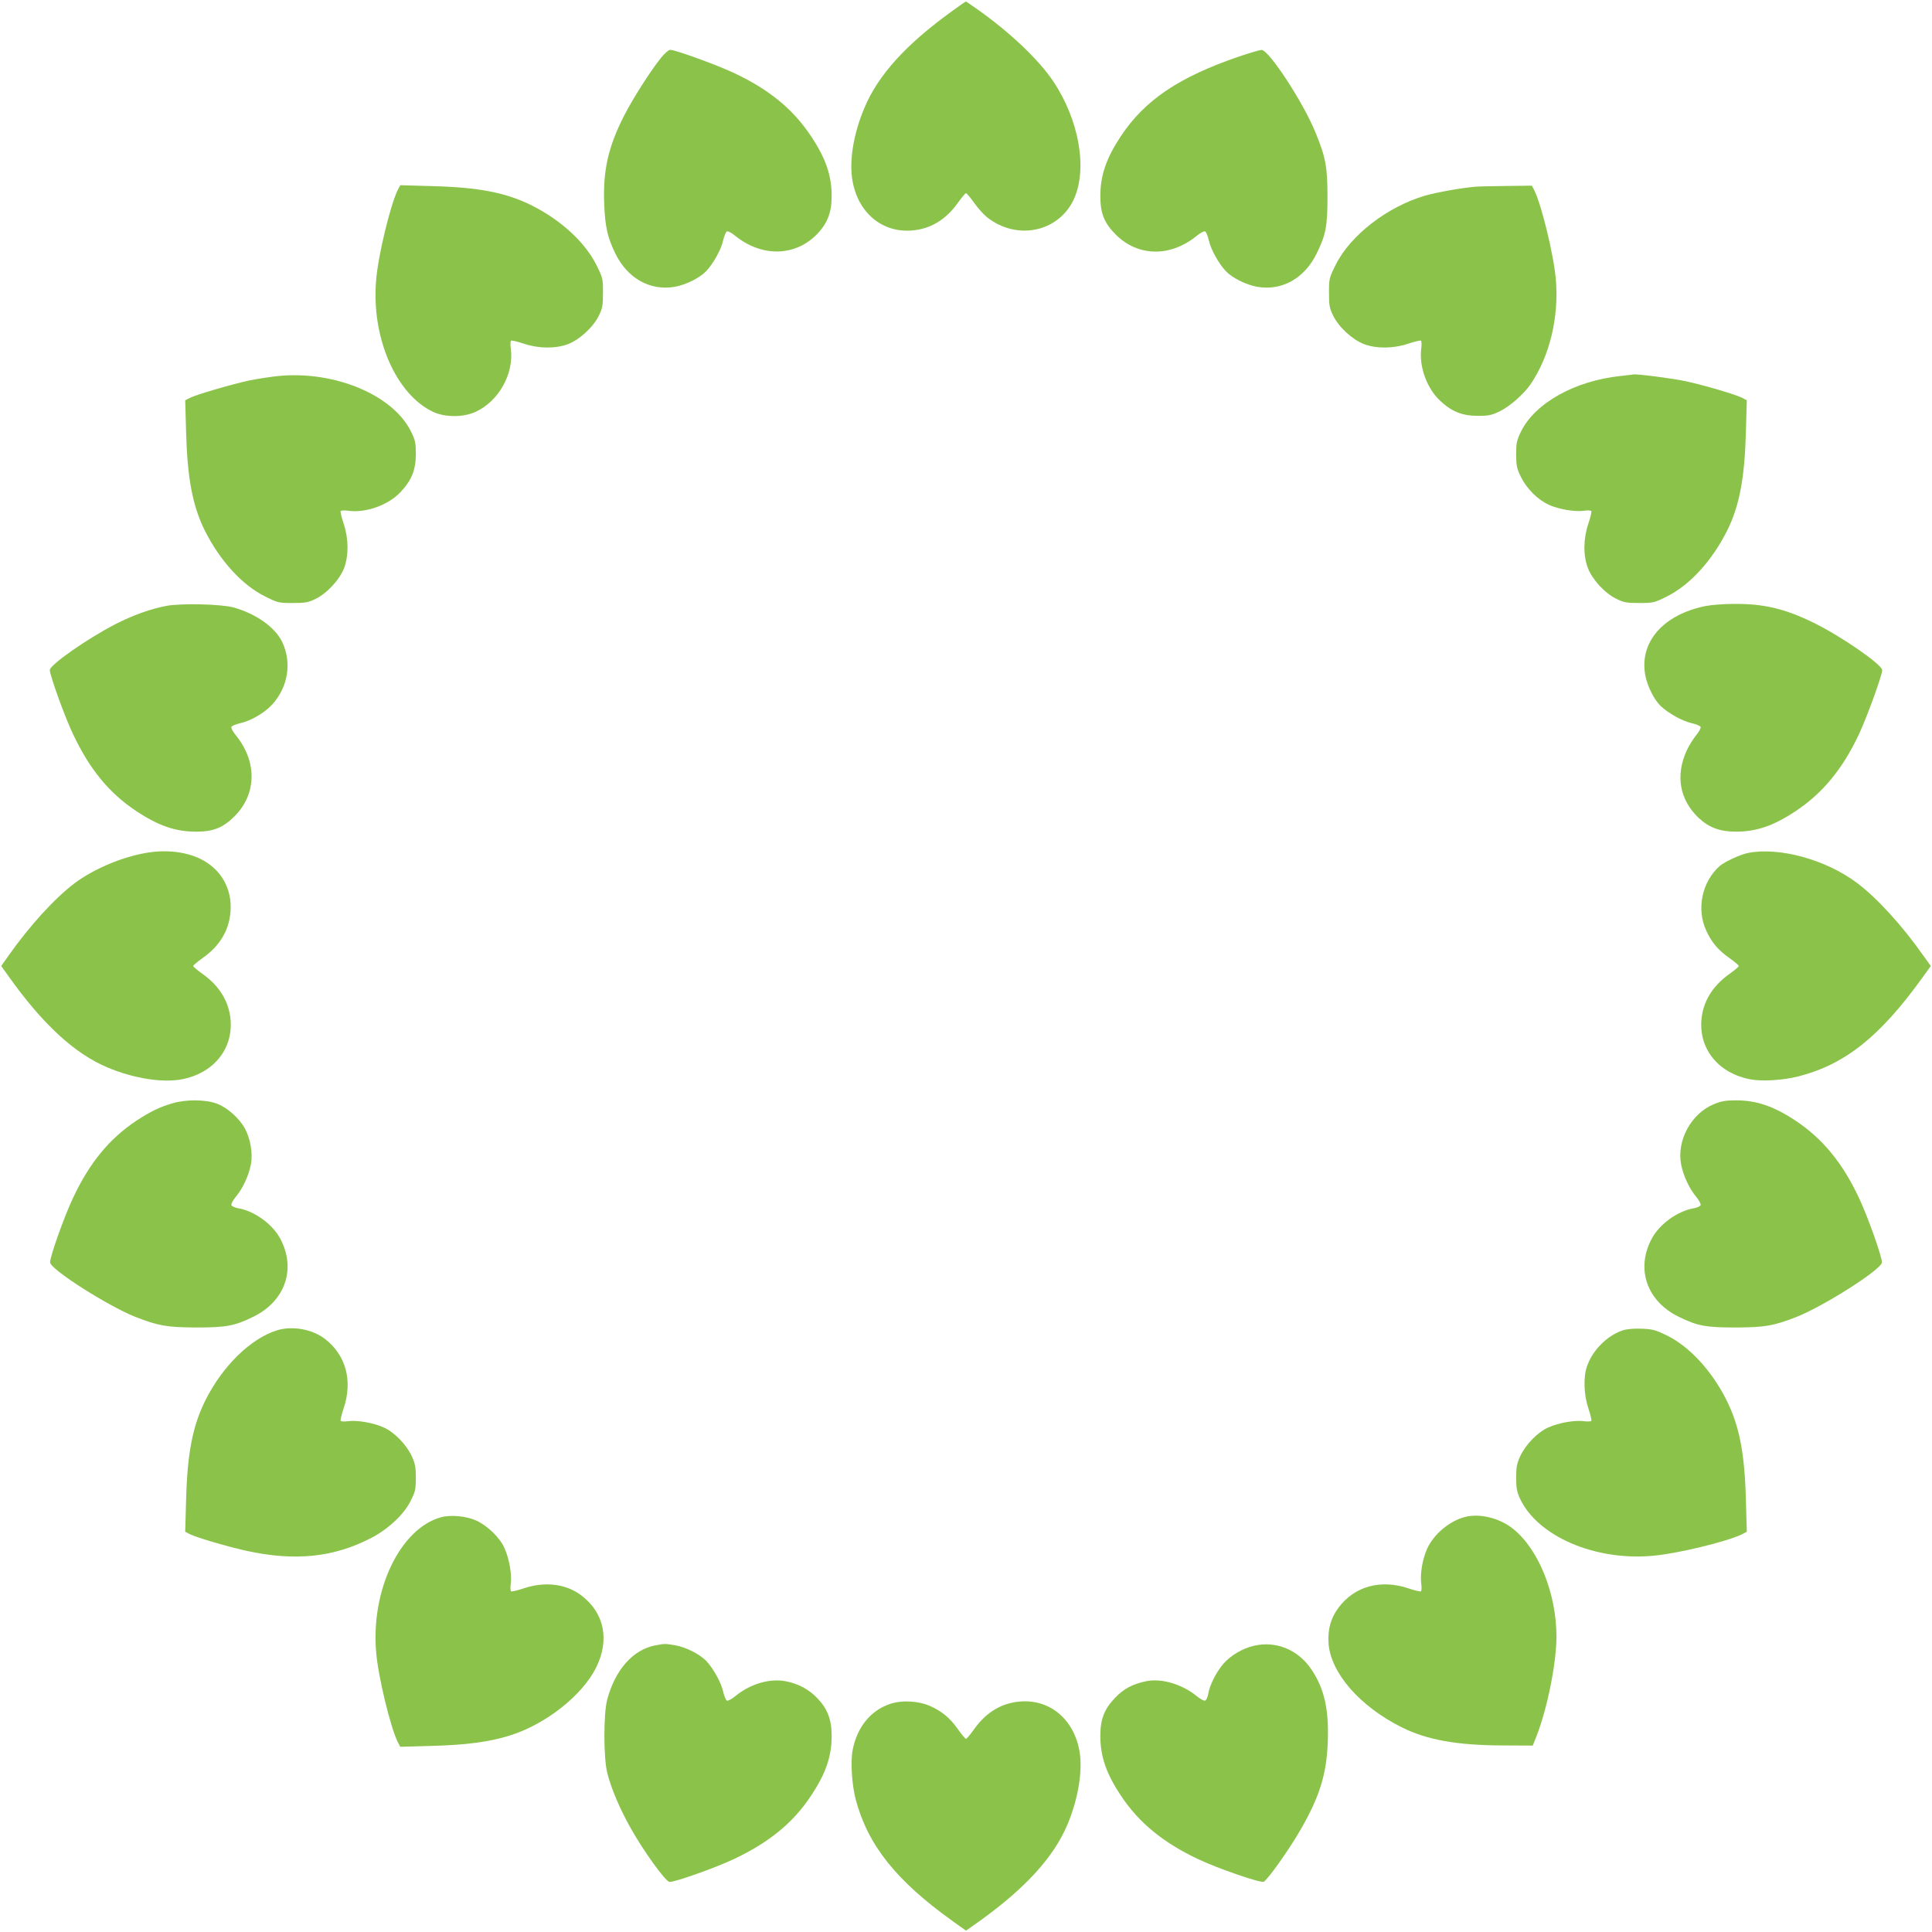
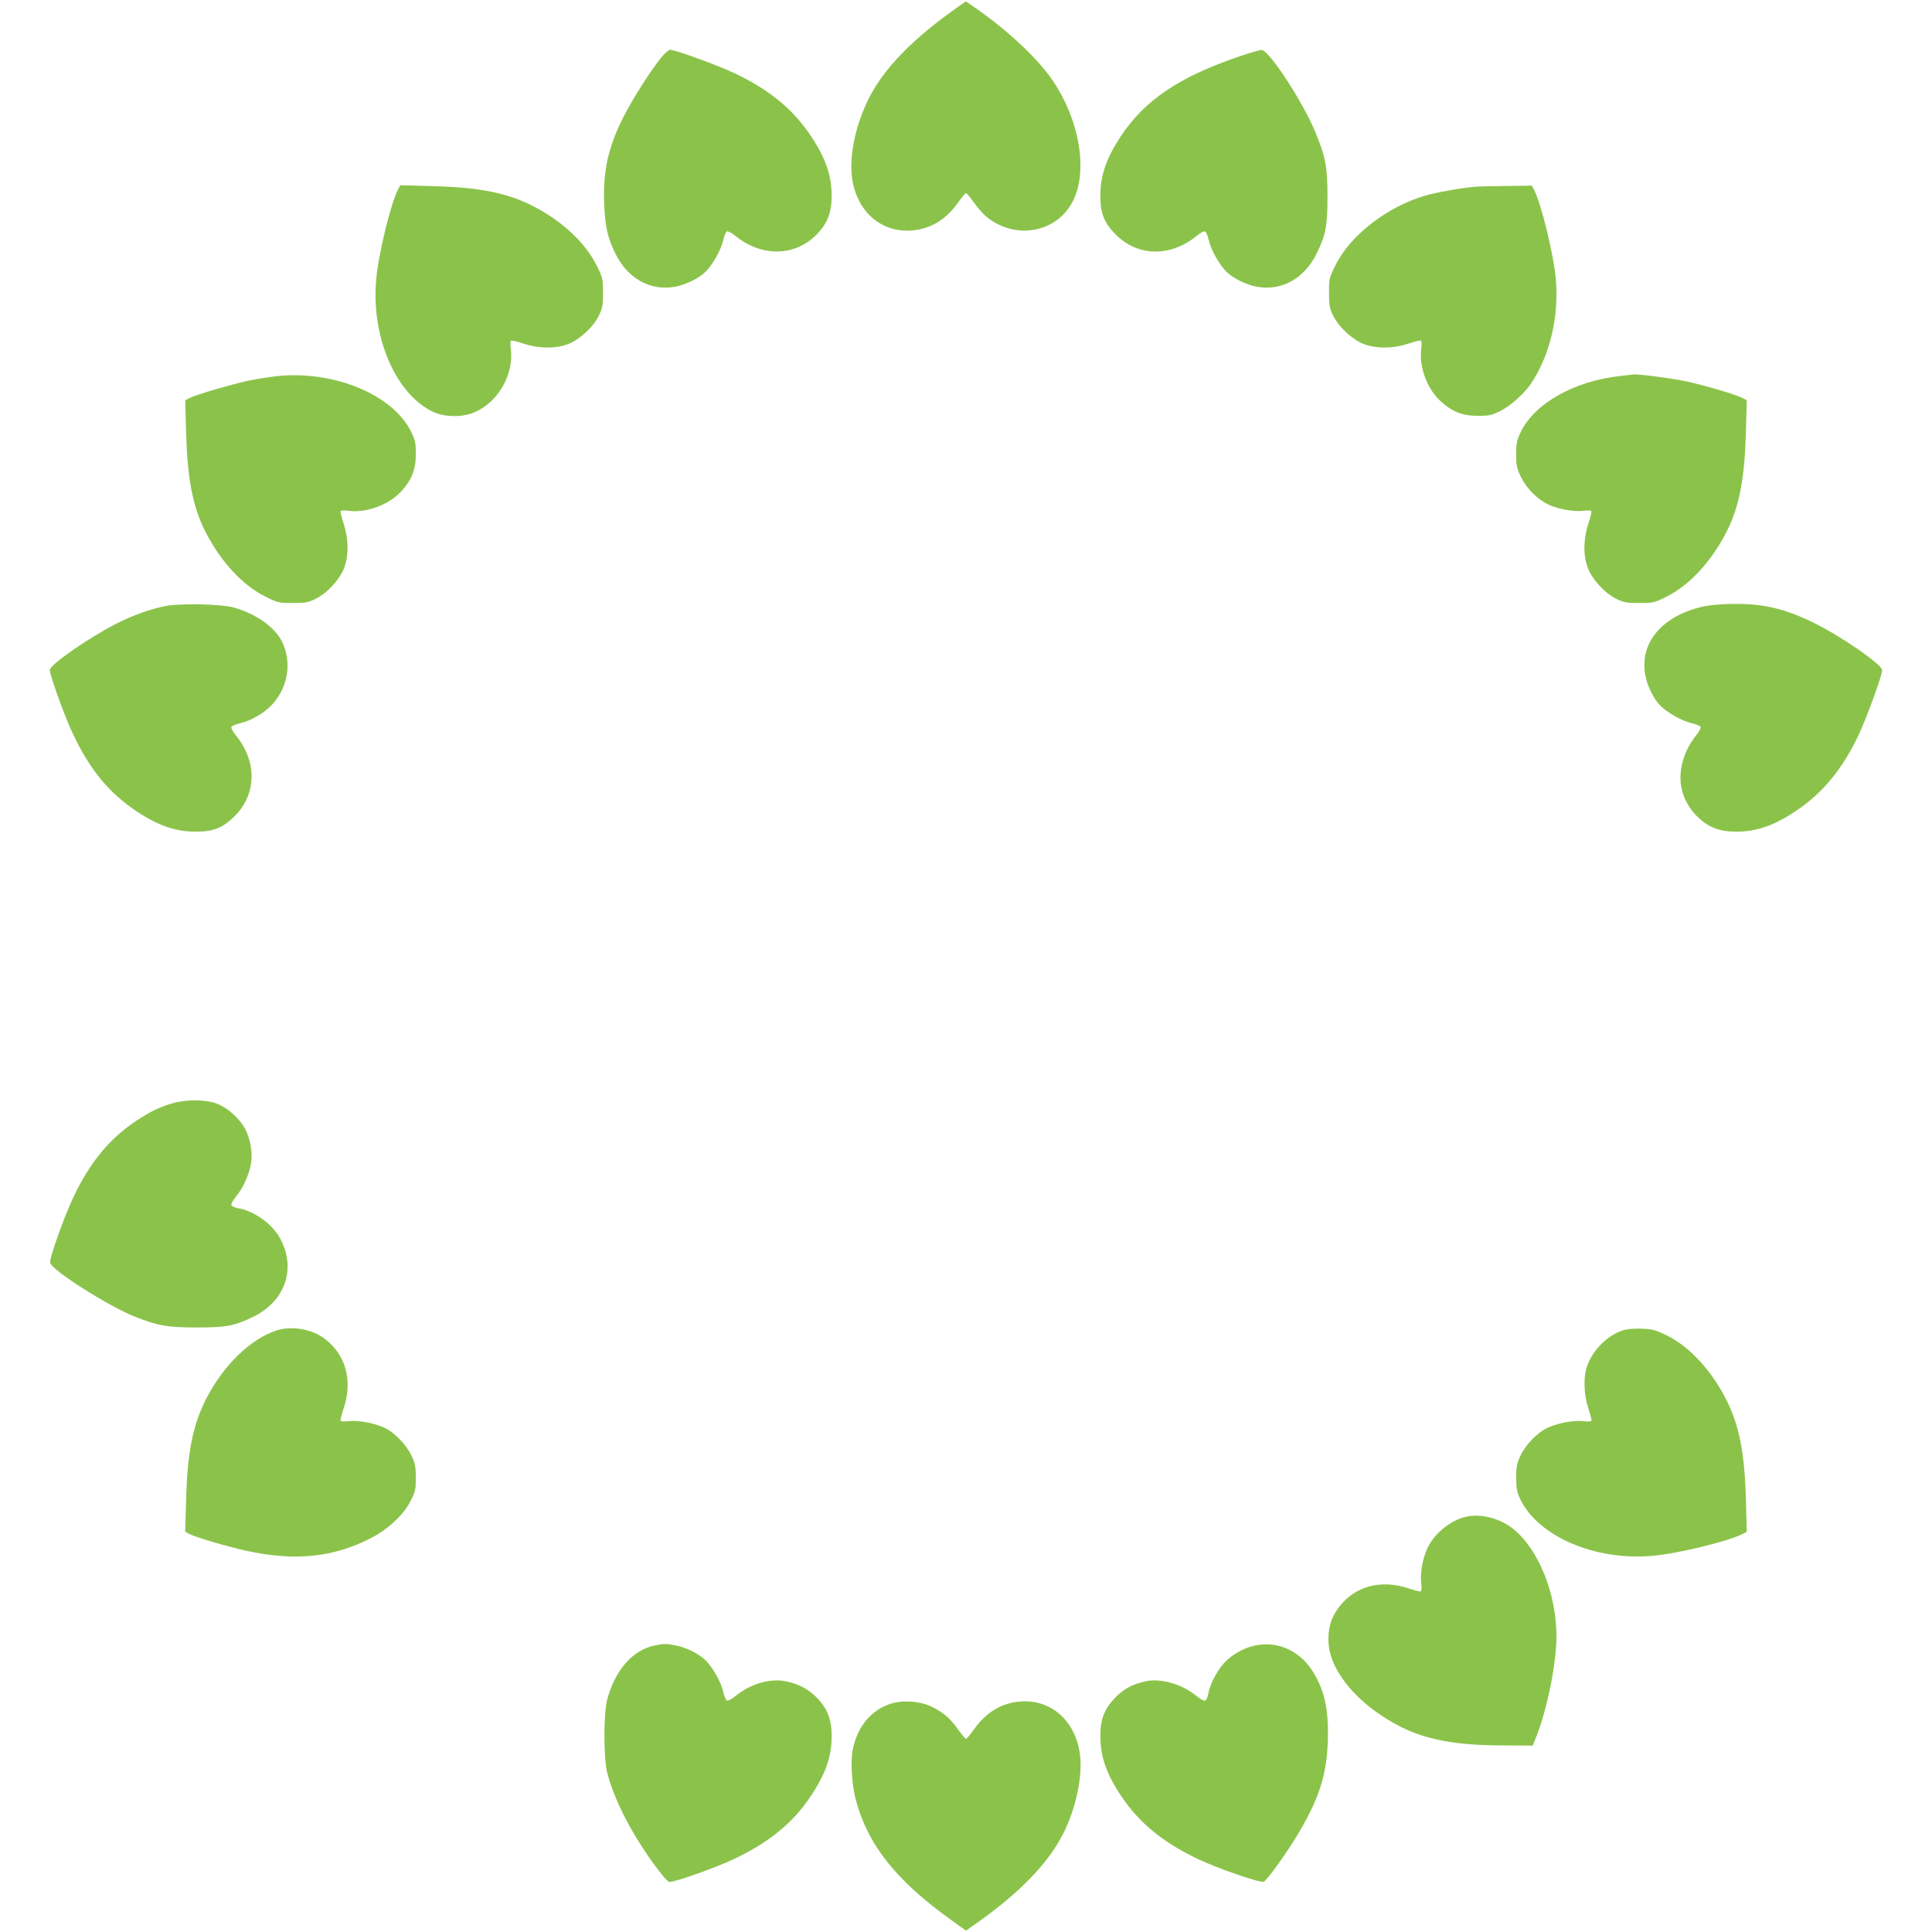
<svg xmlns="http://www.w3.org/2000/svg" version="1.0" width="1280pt" height="1280pt" viewBox="0 0 1280 1280" preserveAspectRatio="xMidYMid meet">
  <g transform="translate(0,1280) scale(0.1,-0.1)" fill="#8bc34a" stroke="none">
    <path d="M6310 12728 c-307 -221 -493 -426 -583 -643 -74 -174 -103 -358 -78 -488 39 -210 198 -340 393 -324 123 10 224 71 304 183 25 35 49 64 54 64 5 0 29 -29 54 -64 25 -35 63 -78 85 -95 198 -157 475 -99 576 120 91 201 35 524 -138 782 -97 144 -289 326 -508 480 -37 26 -68 47 -70 47 -2 0 -42 -28 -89 -62z" />
    <path d="M4380 12418 c-72 -90 -189 -274 -246 -386 -105 -206 -140 -364 -131 -585 6 -149 22 -220 73 -325 81 -167 232 -251 396 -222 74 14 163 58 206 103 47 49 100 144 113 204 7 30 18 57 25 60 8 3 33 -11 56 -30 177 -143 401 -137 545 16 66 70 93 141 93 248 0 136 -39 250 -137 397 -118 178 -276 308 -507 417 -111 53 -392 155 -426 155 -10 0 -37 -24 -60 -52z" />
    <path d="M8210 12426 c-400 -137 -624 -288 -784 -528 -97 -147 -136 -260 -136 -397 0 -116 26 -179 104 -257 147 -145 360 -148 534 -7 23 19 48 33 56 30 7 -3 18 -30 25 -60 13 -60 66 -155 113 -204 43 -45 132 -89 206 -103 164 -29 315 55 396 222 60 122 71 181 71 373 0 198 -12 263 -79 426 -81 200 -310 550 -358 548 -13 0 -79 -20 -148 -43z" />
    <path d="M2636 11543 c-48 -95 -131 -434 -144 -599 -33 -380 131 -757 378 -873 80 -37 201 -37 282 1 154 71 255 255 232 420 -4 25 -2 48 2 51 5 3 43 -6 84 -20 99 -33 210 -34 293 -3 76 29 167 112 204 188 25 50 28 68 28 153 0 92 -1 98 -43 182 -75 151 -233 297 -427 395 -172 86 -353 121 -662 129 l-211 6 -16 -30z" />
    <path d="M9775 11563 c-94 -8 -256 -37 -333 -59 -250 -73 -496 -263 -593 -459 -43 -86 -44 -91 -44 -184 0 -85 3 -103 28 -153 37 -76 128 -159 204 -188 83 -31 194 -30 293 3 41 14 79 23 84 20 4 -3 6 -26 2 -52 -15 -120 37 -263 124 -345 78 -73 147 -101 250 -101 76 0 93 4 150 32 64 31 158 115 201 178 126 186 188 442 167 692 -13 160 -96 502 -144 594 l-15 29 -167 -2 c-92 -1 -185 -3 -207 -5z" />
    <path d="M1845 10309 c-49 -5 -135 -18 -190 -29 -117 -25 -354 -94 -397 -116 l-31 -16 6 -211 c8 -303 43 -490 124 -652 100 -200 248 -362 400 -437 84 -42 90 -43 182 -43 85 0 103 3 153 28 76 37 159 128 188 204 31 83 30 194 -3 293 -14 41 -23 79 -20 84 3 4 26 6 51 2 116 -16 265 38 346 124 73 78 101 147 101 250 0 76 -3 92 -32 151 -119 242 -505 404 -878 368z" />
    <path d="M10736 10309 c-302 -32 -566 -179 -659 -368 -28 -58 -32 -75 -32 -151 0 -76 4 -93 32 -151 39 -78 111 -150 186 -184 64 -29 169 -47 229 -39 25 4 48 2 51 -2 3 -5 -6 -43 -20 -84 -33 -99 -35 -209 -3 -293 29 -76 112 -167 188 -204 50 -25 68 -28 153 -28 92 0 98 1 182 43 152 75 300 237 400 437 81 162 116 349 124 652 l6 211 -30 16 c-45 23 -253 84 -378 111 -89 19 -324 49 -345 44 -3 -1 -41 -5 -84 -10z" />
    <path d="M1103 8786 c-106 -20 -222 -62 -336 -120 -187 -96 -437 -271 -437 -305 0 -35 101 -316 155 -427 109 -231 239 -389 417 -507 147 -98 261 -137 397 -137 116 0 179 26 257 104 145 147 148 360 7 534 -19 23 -33 48 -30 56 3 7 30 18 60 25 69 15 161 69 211 124 105 116 131 278 65 415 -47 97 -176 188 -324 228 -82 22 -345 28 -442 10z" />
    <path d="M11300 8785 c-281 -57 -439 -238 -400 -457 14 -74 58 -163 103 -206 49 -47 144 -100 204 -113 30 -7 57 -18 60 -25 3 -8 -11 -33 -31 -57 -19 -24 -47 -68 -61 -99 -76 -166 -47 -327 79 -447 69 -64 141 -91 247 -91 136 0 250 39 397 137 177 118 308 276 417 506 53 113 155 393 155 427 0 37 -275 227 -456 315 -188 92 -330 126 -528 124 -66 0 -150 -7 -186 -14z" />
-     <path d="M935 7143 c-157 -33 -325 -108 -440 -194 -133 -100 -300 -284 -439 -481 l-48 -68 48 -67 c225 -317 438 -514 658 -606 172 -72 362 -102 489 -78 208 39 339 196 325 390 -9 122 -72 227 -184 307 -35 25 -64 49 -64 54 0 5 29 29 64 54 112 79 173 181 183 304 13 154 -64 287 -202 353 -107 51 -249 63 -390 32z" />
-     <path d="M11581 7149 c-50 -10 -155 -58 -187 -86 -118 -104 -156 -285 -90 -428 36 -78 77 -128 152 -181 35 -25 64 -49 64 -54 0 -5 -29 -29 -64 -54 -112 -80 -175 -185 -184 -307 -14 -194 117 -351 325 -390 77 -15 218 -6 319 20 308 79 539 263 819 652 l57 79 -48 67 c-139 198 -306 382 -439 482 -205 155 -516 241 -724 200z" />
    <path d="M1145 5491 c-88 -25 -148 -55 -243 -117 -178 -119 -308 -277 -417 -508 -60 -126 -157 -400 -153 -431 7 -48 381 -286 563 -359 154 -60 209 -70 405 -71 198 0 254 10 378 71 211 103 286 317 179 517 -51 97 -172 184 -279 202 -22 4 -42 13 -45 21 -3 7 11 33 31 57 45 54 83 137 98 211 14 73 -2 169 -39 239 -38 69 -118 140 -186 165 -73 28 -204 29 -292 3z" />
-     <path d="M11356 5485 c-152 -62 -249 -242 -218 -401 15 -74 53 -157 98 -211 20 -24 34 -50 31 -57 -3 -8 -23 -17 -45 -21 -107 -18 -228 -105 -279 -202 -107 -200 -32 -414 179 -517 124 -61 180 -71 378 -71 196 1 251 11 405 71 182 73 556 311 563 359 4 31 -93 305 -153 431 -109 231 -239 389 -417 508 -148 98 -260 136 -399 136 -66 0 -97 -6 -143 -25z" />
    <path d="M1834 3986 c-174 -55 -358 -235 -472 -461 -86 -172 -121 -353 -129 -662 l-6 -211 30 -16 c44 -22 240 -80 373 -110 323 -71 581 -45 832 86 111 58 217 157 260 247 30 59 33 75 33 151 0 71 -5 95 -27 143 -37 78 -115 158 -186 190 -69 31 -179 50 -237 41 -24 -3 -45 -2 -48 3 -3 4 6 42 20 83 61 182 15 353 -125 460 -83 64 -217 88 -318 56z" />
    <path d="M10751 3986 c-102 -34 -199 -130 -236 -236 -26 -71 -22 -190 8 -280 14 -41 23 -79 20 -83 -3 -5 -24 -6 -48 -3 -58 9 -168 -10 -237 -41 -71 -32 -149 -112 -186 -190 -22 -49 -27 -72 -27 -143 0 -70 5 -94 26 -140 116 -247 493 -411 873 -378 165 13 504 96 599 144 l30 16 -6 211 c-8 309 -43 490 -129 662 -98 194 -243 352 -392 426 -78 38 -95 43 -169 46 -52 2 -98 -2 -126 -11z" />
-     <path d="M2919 2747 c-268 -76 -462 -481 -427 -891 13 -165 96 -504 144 -599 l16 -30 211 6 c224 6 377 26 512 68 238 73 483 266 575 452 90 182 54 360 -96 475 -102 79 -242 96 -384 49 -41 -14 -79 -23 -84 -20 -4 3 -6 26 -2 51 8 61 -10 165 -41 234 -31 71 -112 149 -188 184 -66 30 -170 40 -236 21z" />
    <path d="M9707 2750 c-103 -26 -208 -114 -252 -211 -31 -70 -47 -164 -39 -230 4 -26 2 -49 -2 -52 -5 -3 -43 6 -83 20 -184 61 -356 14 -462 -127 -52 -69 -73 -143 -67 -237 13 -195 206 -418 485 -557 166 -83 367 -119 663 -120 l205 -1 23 58 c72 182 133 482 134 662 0 286 -117 579 -287 716 -89 71 -219 104 -318 79z" />
    <path d="M4341 1899 c-148 -29 -265 -161 -318 -359 -25 -92 -25 -385 0 -485 27 -107 83 -238 156 -368 84 -150 229 -351 256 -355 31 -4 305 93 431 153 230 109 390 240 506 416 99 148 138 262 138 398 0 107 -27 178 -93 248 -57 60 -125 97 -210 114 -106 21 -234 -16 -335 -98 -23 -19 -48 -33 -56 -30 -7 3 -18 30 -25 60 -13 60 -66 155 -113 204 -43 44 -132 89 -202 102 -67 12 -73 12 -135 0z" />
    <path d="M8310 1897 c-76 -17 -154 -63 -202 -117 -47 -52 -94 -144 -103 -202 -4 -22 -13 -42 -21 -45 -7 -3 -33 11 -57 31 -94 77 -231 118 -331 98 -92 -19 -151 -50 -209 -111 -71 -74 -97 -142 -97 -252 0 -136 39 -250 138 -398 116 -175 276 -307 505 -416 131 -63 416 -161 439 -152 23 8 168 212 240 337 131 225 177 375 185 590 8 215 -23 352 -108 479 -87 130 -233 191 -379 158z" />
    <path d="M5897 1511 c-129 -43 -219 -154 -248 -306 -15 -78 -5 -229 20 -326 81 -304 267 -538 644 -808 l87 -62 88 62 c307 220 494 426 585 643 72 172 102 362 78 489 -39 210 -198 340 -393 324 -123 -10 -224 -71 -304 -183 -25 -35 -49 -64 -54 -64 -5 0 -29 29 -54 64 -53 75 -103 116 -181 152 -77 35 -188 42 -268 15z" />
  </g>
</svg>